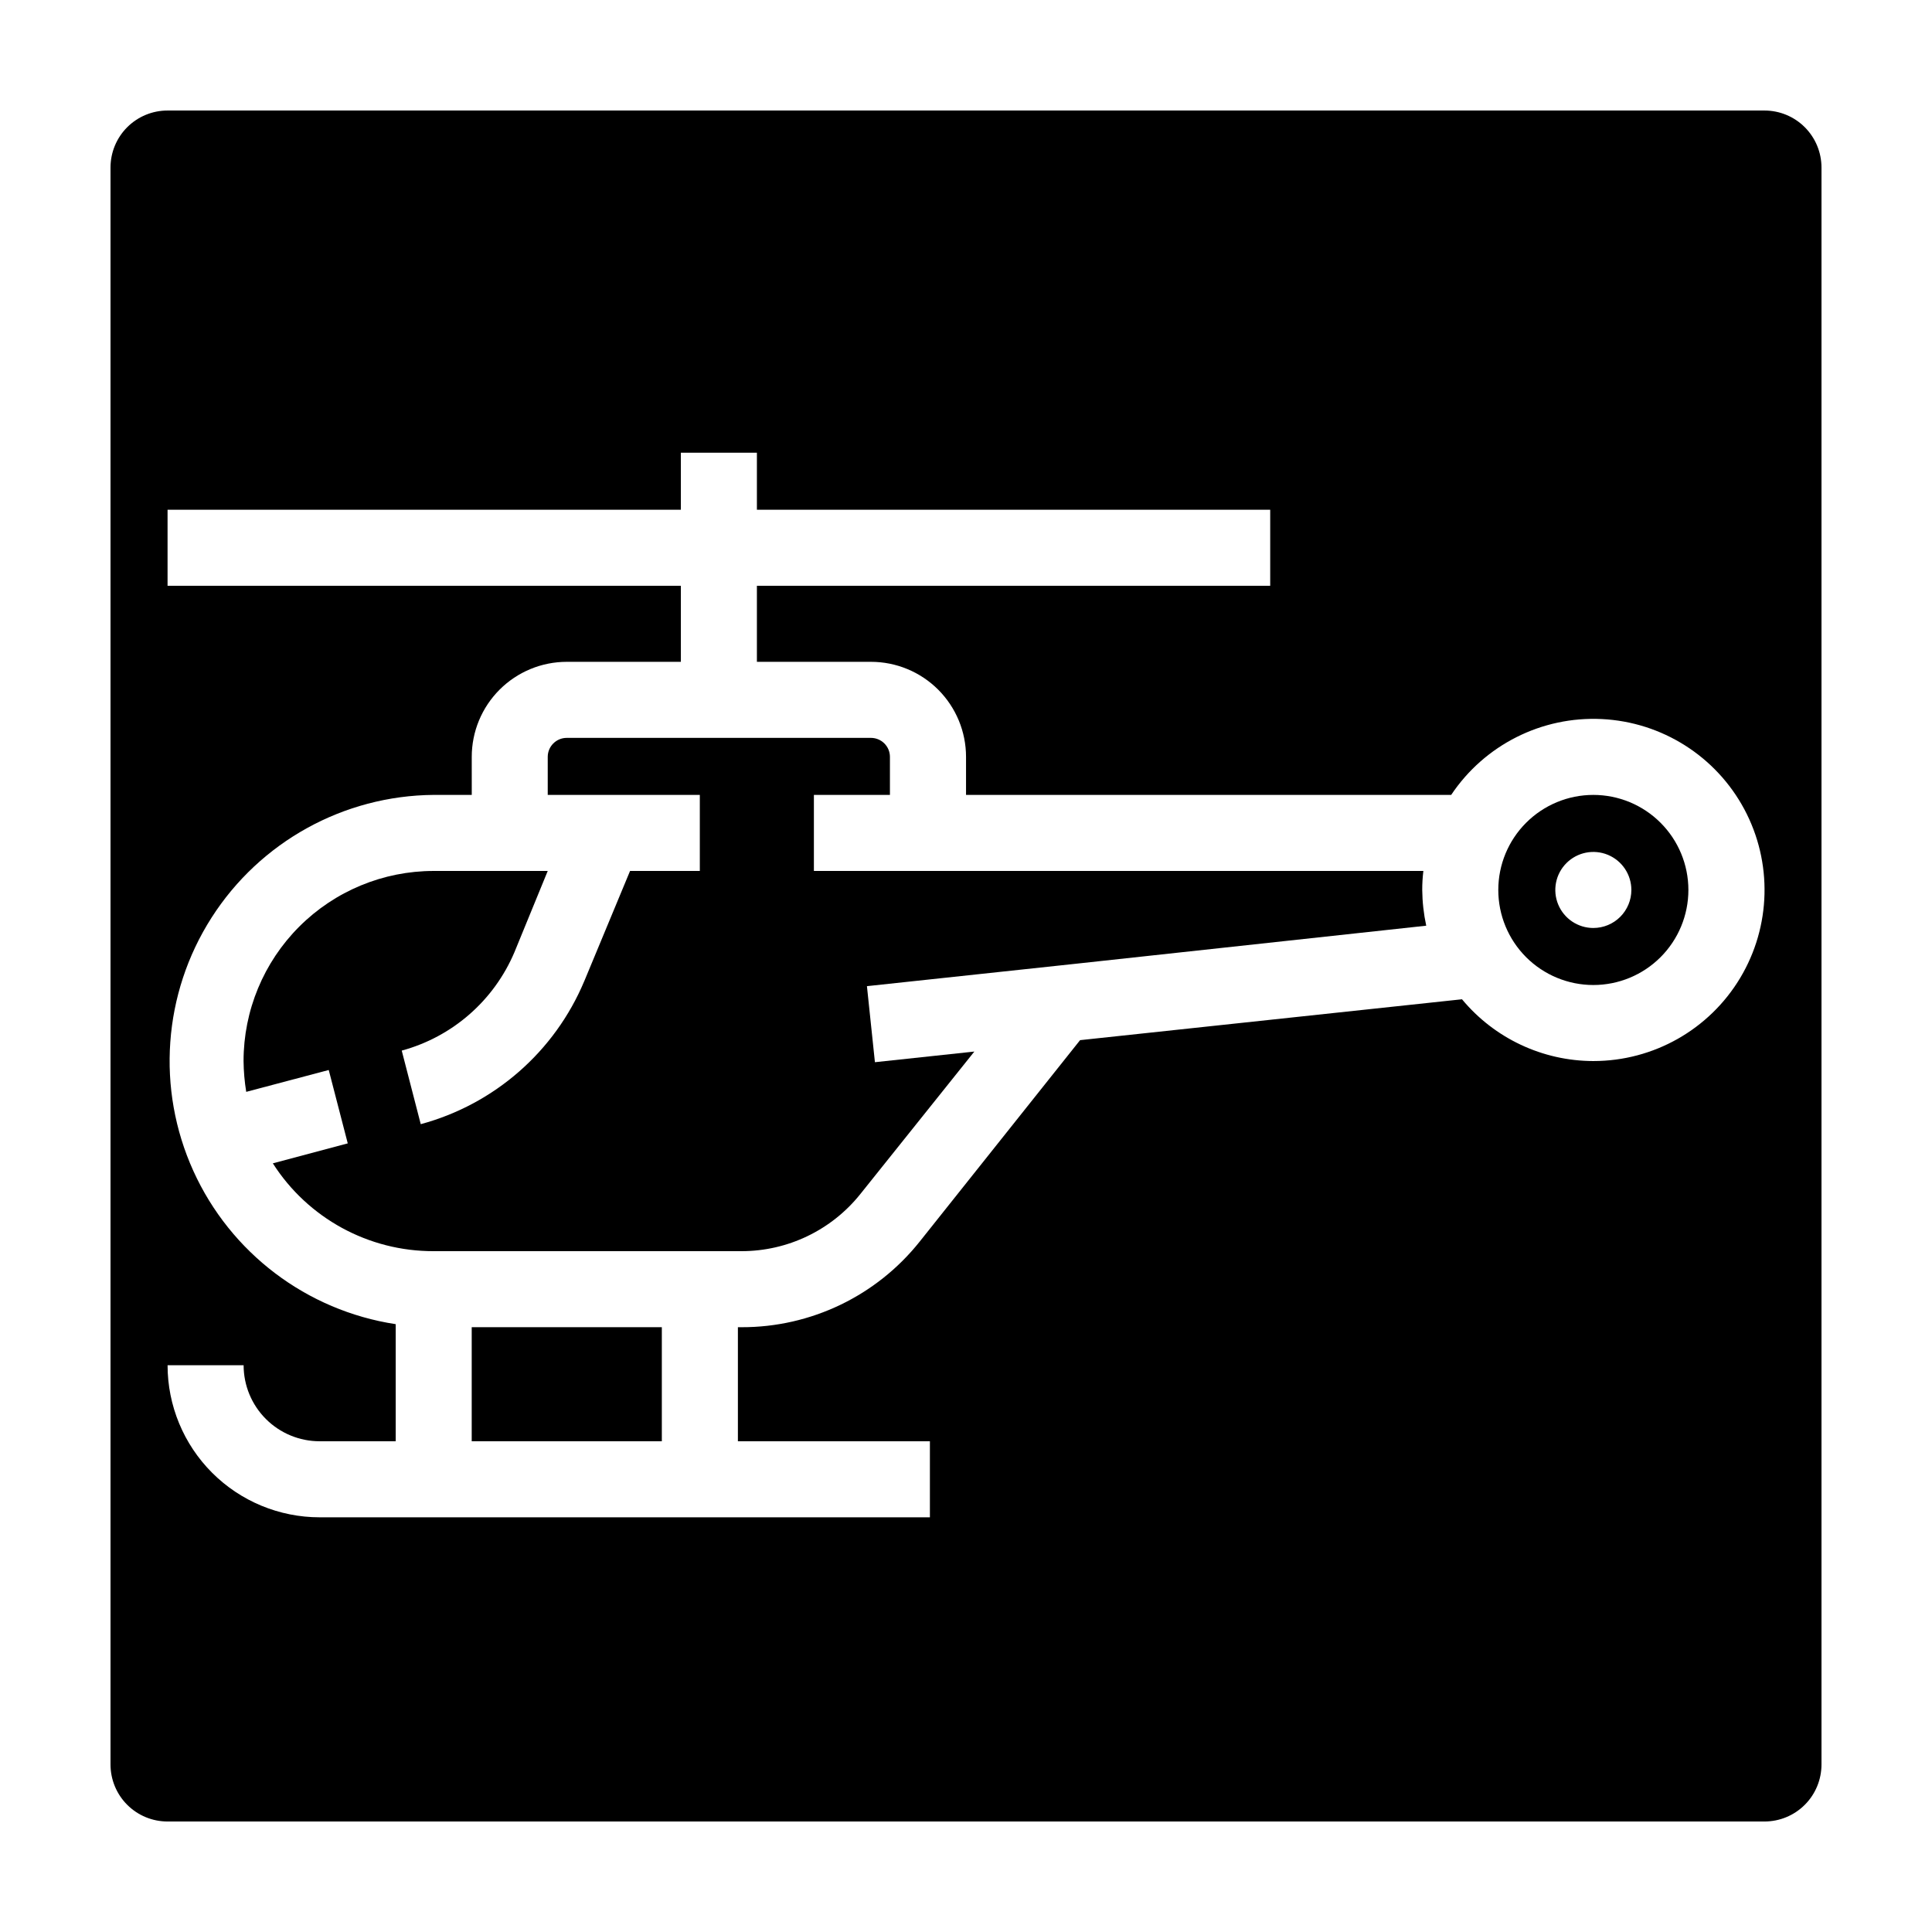
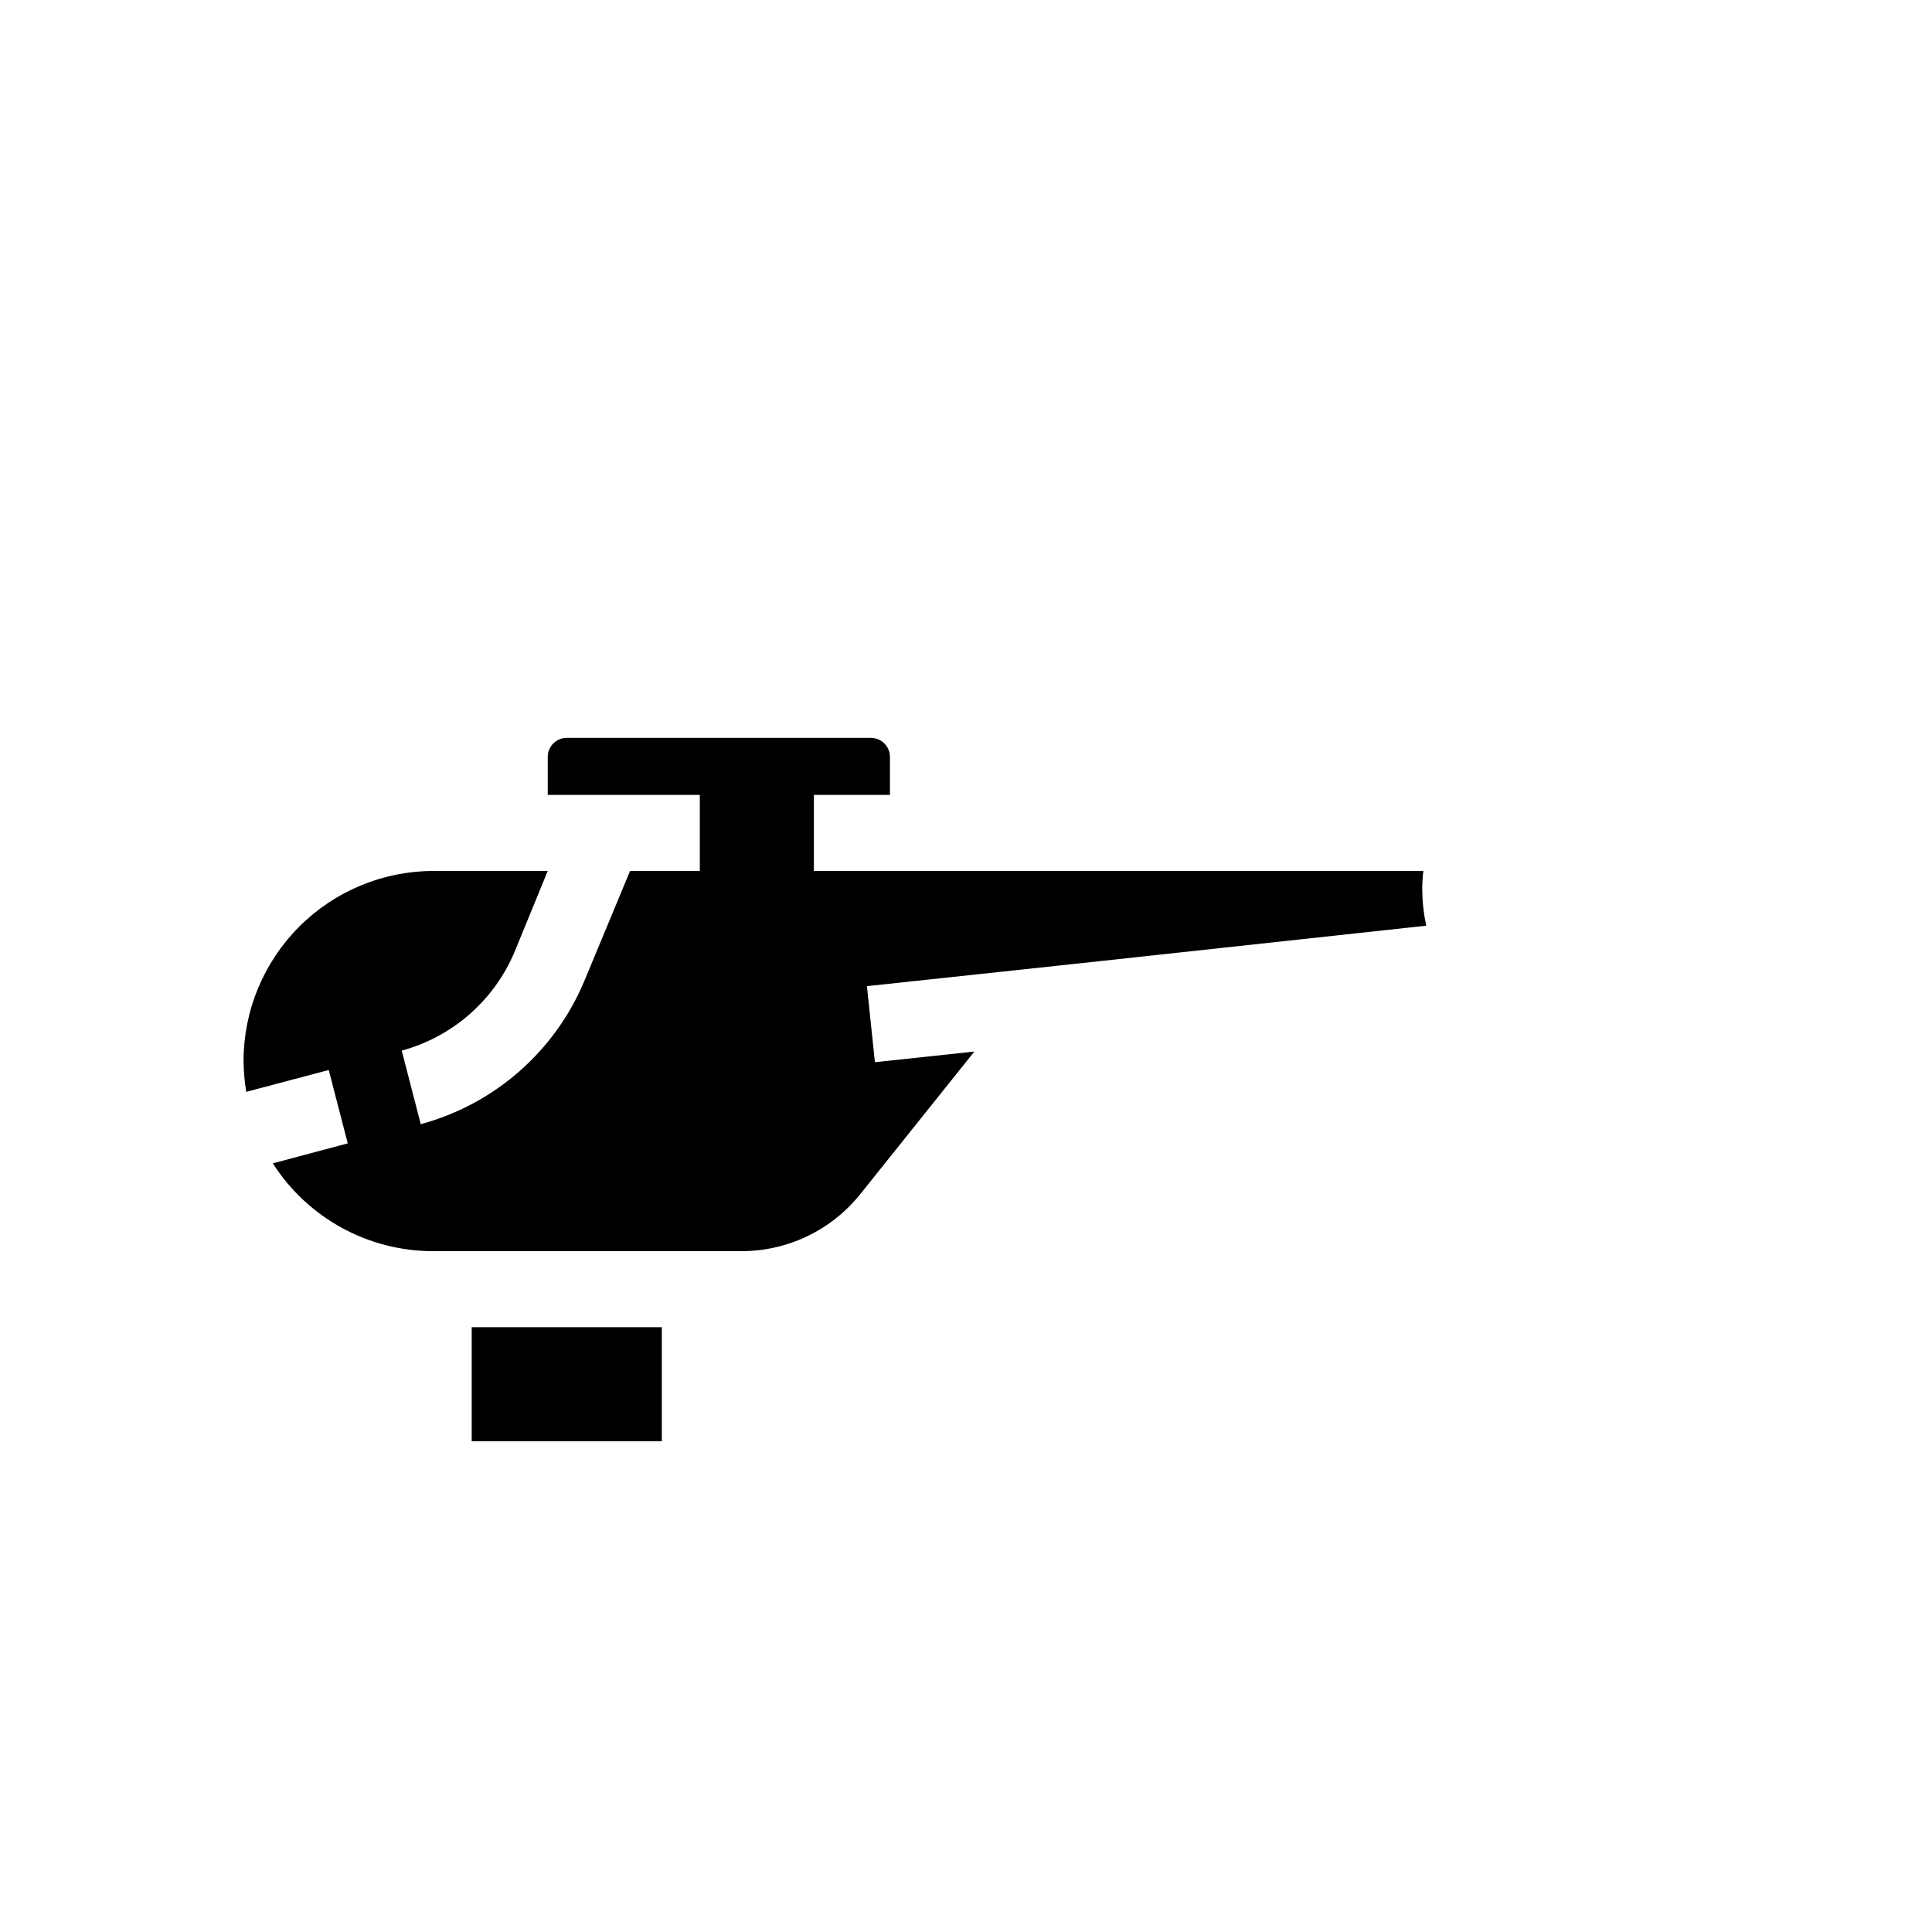
<svg xmlns="http://www.w3.org/2000/svg" fill="#000000" width="800px" height="800px" version="1.1" viewBox="144 144 512 512">
  <g>
    <path d="m521.21 374.81h-161.52v-20.152h20.152v-10.078c0-1.336-0.531-2.617-1.477-3.562-0.945-0.945-2.227-1.473-3.562-1.473h-80.609c-2.781 0-5.039 2.254-5.039 5.035v10.078h40.305v20.152h-18.488l-12.141 29.223-0.004-0.004c-7.82 18.641-23.812 32.621-43.324 37.887l-5.039-19.496c13.438-3.648 24.453-13.273 29.875-26.098l8.816-21.512h-30.227c-13.363 0-26.18 5.309-35.625 14.754-9.449 9.449-14.758 22.266-14.758 35.625 0.031 2.734 0.266 5.465 0.707 8.164l21.867-5.793 5.039 19.445-19.852 5.289h-0.004c9.285 14.547 25.367 23.328 42.625 23.277h81.566c12.246 0.008 23.832-5.555 31.488-15.113l30.23-37.785-26.348 2.82-2.117-20.152 55.418-5.945 92.801-10.078c-0.672-3.113-1.027-6.285-1.059-9.469-0.004-1.684 0.098-3.367 0.301-5.039z" />
    <path d="m269.01 495.72h50.383v30.23h-50.383z" />
-     <path d="m611.6 173.29h-423.2c-4.008 0-7.852 1.59-10.688 4.426-2.836 2.836-4.426 6.68-4.426 10.688v423.2c0 4.008 1.59 7.856 4.426 10.688 2.836 2.836 6.68 4.426 10.688 4.426h423.2c4.008 0 7.856-1.59 10.688-4.426 2.836-2.832 4.426-6.68 4.426-10.688v-423.2c0-4.008-1.59-7.852-4.426-10.688-2.832-2.836-6.68-4.426-10.688-4.426zm-45.344 251.9c-13.457-0.02-26.211-6.019-34.812-16.371l-101.21 10.832-42.52 53.402c-11.449 14.371-28.836 22.719-47.207 22.672h-0.957v30.23l50.883-0.004v20.152h-161.72c-10.688 0-20.941-4.246-28.5-11.805s-11.805-17.809-11.805-28.5h20.152c0 5.348 2.125 10.473 5.902 14.25 3.781 3.781 8.906 5.902 14.25 5.902h20.152v-31.031c-23.598-3.594-43.777-18.879-53.629-40.621-9.848-21.742-8.035-46.992 4.824-67.102 12.855-20.113 35.012-32.355 58.883-32.539h10.078l-0.004-10.078c0-6.68 2.652-13.086 7.379-17.812 4.723-4.723 11.133-7.375 17.812-7.375h30.23l-0.004-20.152h-136.03v-20.152h136.03v-15.117h20.152v15.113l136.03 0.004v20.152h-136.03v20.152h30.23c6.68 0 13.086 2.652 17.812 7.375 4.723 4.727 7.379 11.133 7.379 17.812v10.078h128.57c8.855-13.25 24.012-20.883 39.93-20.098 15.918 0.781 30.254 9.863 37.766 23.922 7.508 14.055 7.09 31.02-1.109 44.688-8.195 13.668-22.965 22.027-38.902 22.02z" />
-     <path d="m566.25 354.66c-6.68 0-13.086 2.652-17.812 7.379-4.723 4.723-7.375 11.129-7.375 17.812 0 6.68 2.652 13.086 7.375 17.812 4.727 4.723 11.133 7.375 17.812 7.375 6.684 0 13.09-2.652 17.812-7.375 4.727-4.727 7.379-11.133 7.379-17.812 0-6.684-2.652-13.09-7.379-17.812-4.723-4.727-11.129-7.379-17.812-7.379zm0 35.266c-4.074 0-7.746-2.453-9.309-6.219-1.559-3.766-0.695-8.102 2.184-10.98 2.883-2.883 7.219-3.746 10.984-2.188 3.762 1.562 6.219 5.234 6.219 9.312 0 2.672-1.062 5.234-2.953 7.125-1.887 1.887-4.449 2.949-7.125 2.949z" />
  </g>
</svg>